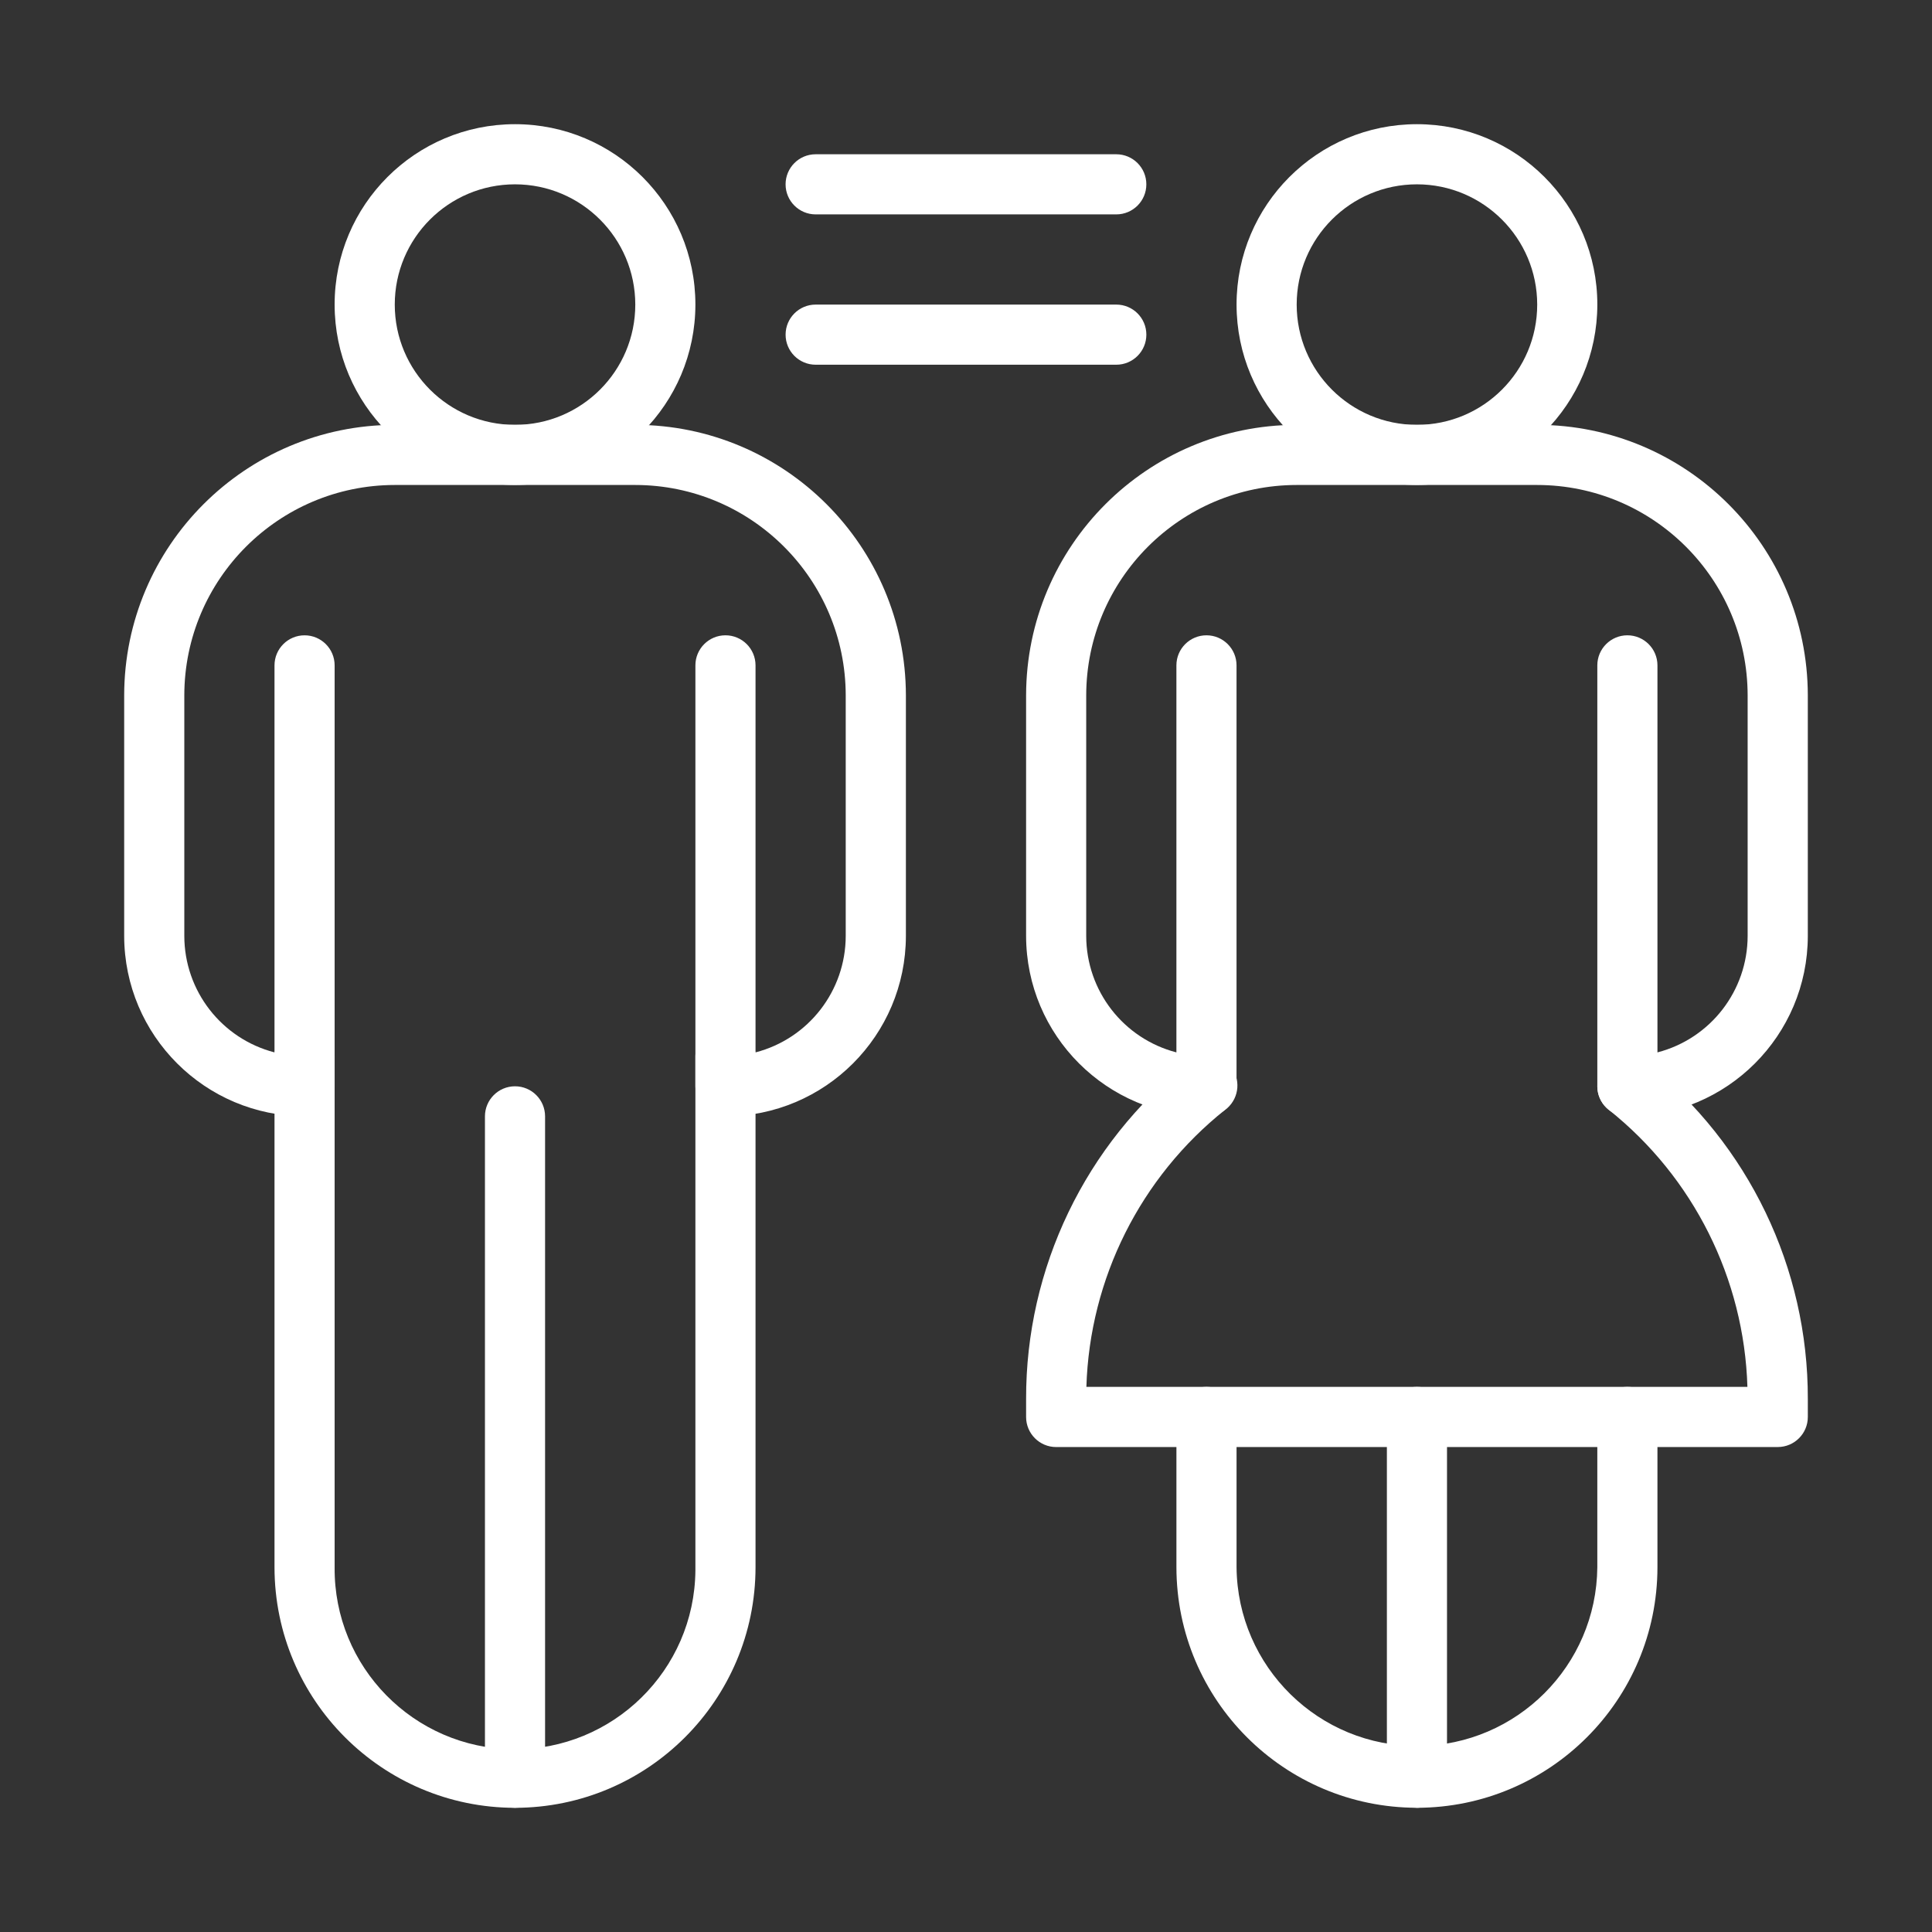
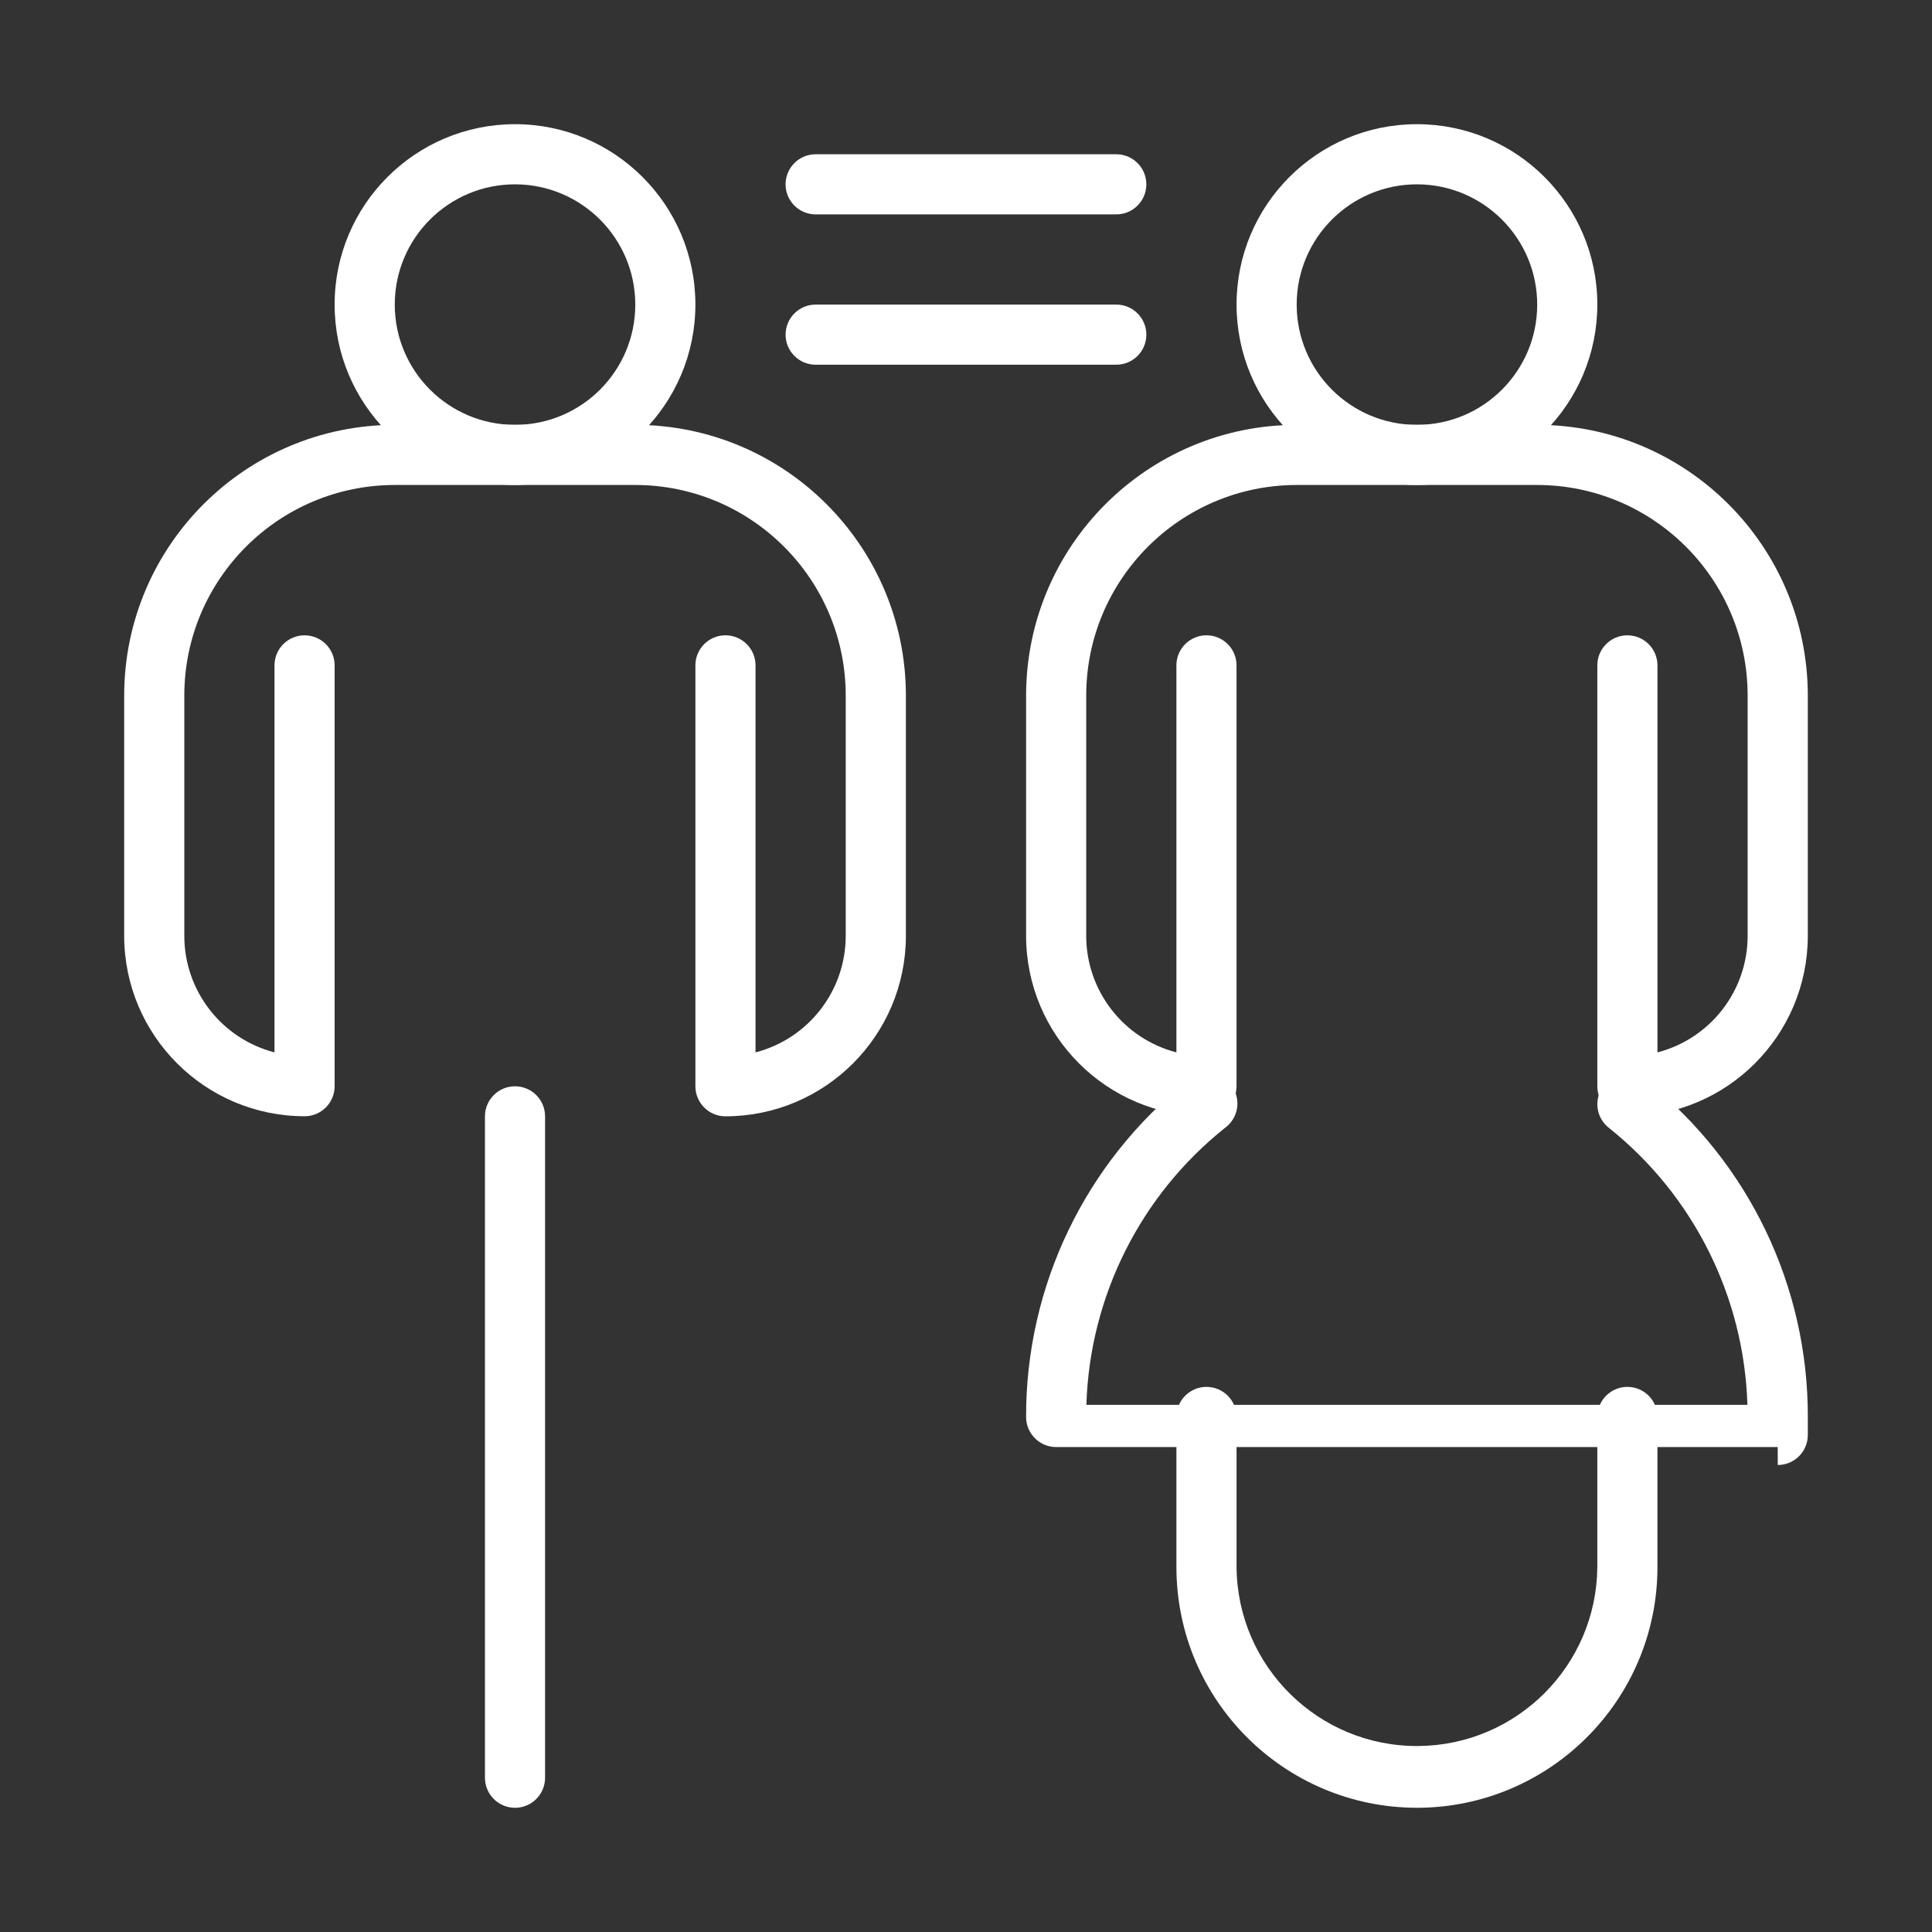
<svg xmlns="http://www.w3.org/2000/svg" width="130" height="130" viewBox="0 0 130 130">
  <rect x="0" y="0" width="130" height="130" fill="#333333" stroke="none" />
  <path d="M34.655,32.632c-6.704,0-12.138-5.433-12.139-12.137,0-6.704,5.433-12.138,12.137-12.139,6.704,0,12.138,5.433,12.139,12.137v.002c-.008,6.7-5.437,12.129-12.137,12.137M34.655,12.403c-4.469,0-8.092,3.623-8.092,8.092,0,4.469,3.623,8.092,8.092,8.092,4.469,0,8.092-3.623,8.092-8.092-.004-4.467-3.625-8.088-8.092-8.092" fill="#fff" />
  <path d="M48.815,75.115c-1.117,0-2.023-.906-2.023-2.023h0v-28.321c0-1.117.906-2.023,2.023-2.023s2.023.906,2.023,2.023v26.042c3.57-.927,6.064-4.147,6.069-7.836v-16.184c-.009-7.817-6.344-14.151-14.161-14.16h-16.184c-7.816.009-14.151,6.344-14.16,14.16v16.184c.004,3.689,2.499,6.909,6.069,7.836v-26.042c0-1.117.907-2.023,2.024-2.022,1.117,0,2.022.906,2.022,2.022v28.316c0,1.117-.906,2.023-2.023,2.023h0c-6.698-.008-12.128-5.435-12.138-12.133v-16.184c.012-10.05,8.156-18.194,18.206-18.206h16.184c10.052.009,18.198,8.154,18.21,18.206v16.184c-.008,6.7-5.438,12.13-12.138,12.138" fill="#fff" />
-   <path d="M34.655,121.644c-8.936-.009-16.177-7.251-16.184-16.187v-34.39c0-1.117.906-2.023,2.023-2.023s2.023.906,2.023,2.023v34.39c-.061,6.703,5.324,12.187,12.027,12.248,6.703.061,12.187-5.324,12.248-12.027,0-.074,0-.147,0-.221v-34.39c-.001-1.117.904-2.024,2.021-2.025s2.024.904,2.025,2.021v34.394c-.007,8.935-7.248,16.178-16.183,16.187" fill="#fff" />
  <path d="M34.654,121.642c-1.117,0-2.023-.906-2.023-2.023v-44.5c-.001-1.117.904-2.024,2.021-2.025s2.024.904,2.025,2.021v44.504c0,1.117-.906,2.023-2.023,2.023" fill="#fff" />
  <path d="M95.343,32.632c-6.704,0-12.138-5.434-12.138-12.138s5.434-12.138,12.138-12.138,12.138,5.434,12.138,12.138c-.008,6.7-5.438,12.13-12.138,12.138M95.343,12.403c-4.469,0-8.092,3.623-8.092,8.092,0,4.469,3.623,8.092,8.092,8.092,4.469,0,8.092-3.623,8.092-8.092h0c-.004-4.467-3.625-8.088-8.092-8.092" fill="#fff" />
  <path d="M109.503,75.115c-1.117,0-2.023-.906-2.023-2.023v-28.321c0-1.117.906-2.023,2.023-2.023s2.023.906,2.023,2.023v26.042c3.57-.927,6.064-4.147,6.069-7.836v-16.184c-.009-7.817-6.344-14.151-14.161-14.16h-16.184c-7.817.009-14.152,6.344-14.161,14.161v16.183c.005,3.689,2.499,6.909,6.069,7.836v-26.042c0-1.117.906-2.023,2.023-2.023s2.023.906,2.023,2.023v28.316c0,1.117-.906,2.023-2.023,2.023-6.698-.008-12.127-5.435-12.137-12.133v-16.184c.012-10.05,8.156-18.194,18.206-18.206h16.184c10.052.009,18.198,8.154,18.21,18.206v16.184c-.008,6.7-5.438,12.13-12.138,12.138" fill="#fff" />
  <path d="M95.343,121.641c-8.934-.009-16.175-7.249-16.184-16.183v-10.115c0-1.117.906-2.023,2.023-2.023s2.023.906,2.023,2.023v10.115c.061,6.703,5.545,12.088,12.248,12.027,6.617-.06,11.967-5.41,12.027-12.027v-10.115c0-1.117.906-2.023,2.023-2.023s2.023.906,2.023,2.023v10.115c-.009,8.935-7.249,16.175-16.184,16.184" fill="#fff" />
-   <path d="M95.343,121.641c-1.116,0-2.022-.905-2.023-2.021v-24.277c0-1.117.906-2.023,2.023-2.023s2.023.906,2.023,2.023v24.277c0,1.117-.906,2.023-2.023,2.023" fill="#fff" />
-   <path d="M119.618,97.369h-48.551c-1.117,0-2.023-.906-2.023-2.023v-1.21c-.021-8.806,3.984-17.139,10.874-22.624.846-.73,2.123-.636,2.853.21.73.846.636,2.123-.21,2.853-.038.033-.077.064-.118.094-5.704,4.541-9.122,11.362-9.343,18.65h44.479c-.22-7.287-3.634-14.108-9.336-18.65-.874-.696-1.018-1.969-.321-2.843.696-.874,1.969-1.018,2.843-.321.002.002.004.004.007.005,6.889,5.486,10.894,13.819,10.872,22.626v1.208c0,1.117-.906,2.023-2.023,2.023" fill="#fff" />
+   <path d="M119.618,97.369h-48.551c-1.117,0-2.023-.906-2.023-2.023c-.021-8.806,3.984-17.139,10.874-22.624.846-.73,2.123-.636,2.853.21.73.846.636,2.123-.21,2.853-.038.033-.077.064-.118.094-5.704,4.541-9.122,11.362-9.343,18.65h44.479c-.22-7.287-3.634-14.108-9.336-18.65-.874-.696-1.018-1.969-.321-2.843.696-.874,1.969-1.018,2.843-.321.002.002.004.004.007.005,6.889,5.486,10.894,13.819,10.872,22.626v1.208c0,1.117-.906,2.023-2.023,2.023" fill="#fff" />
  <path d="M75.113,14.426h-20.229c-1.117,0-2.023-.905-2.024-2.022,0-1.117.905-2.023,2.022-2.024h20.231c1.117,0,2.023.907,2.022,2.024,0,1.117-.906,2.022-2.022,2.022" fill="#fff" />
  <path d="M75.113,24.541h-20.229c-1.117,0-2.023-.906-2.023-2.023s.906-2.023,2.023-2.023h20.229c1.117,0,2.023.906,2.023,2.023s-.906,2.023-2.023,2.023" fill="#fff" />
</svg>